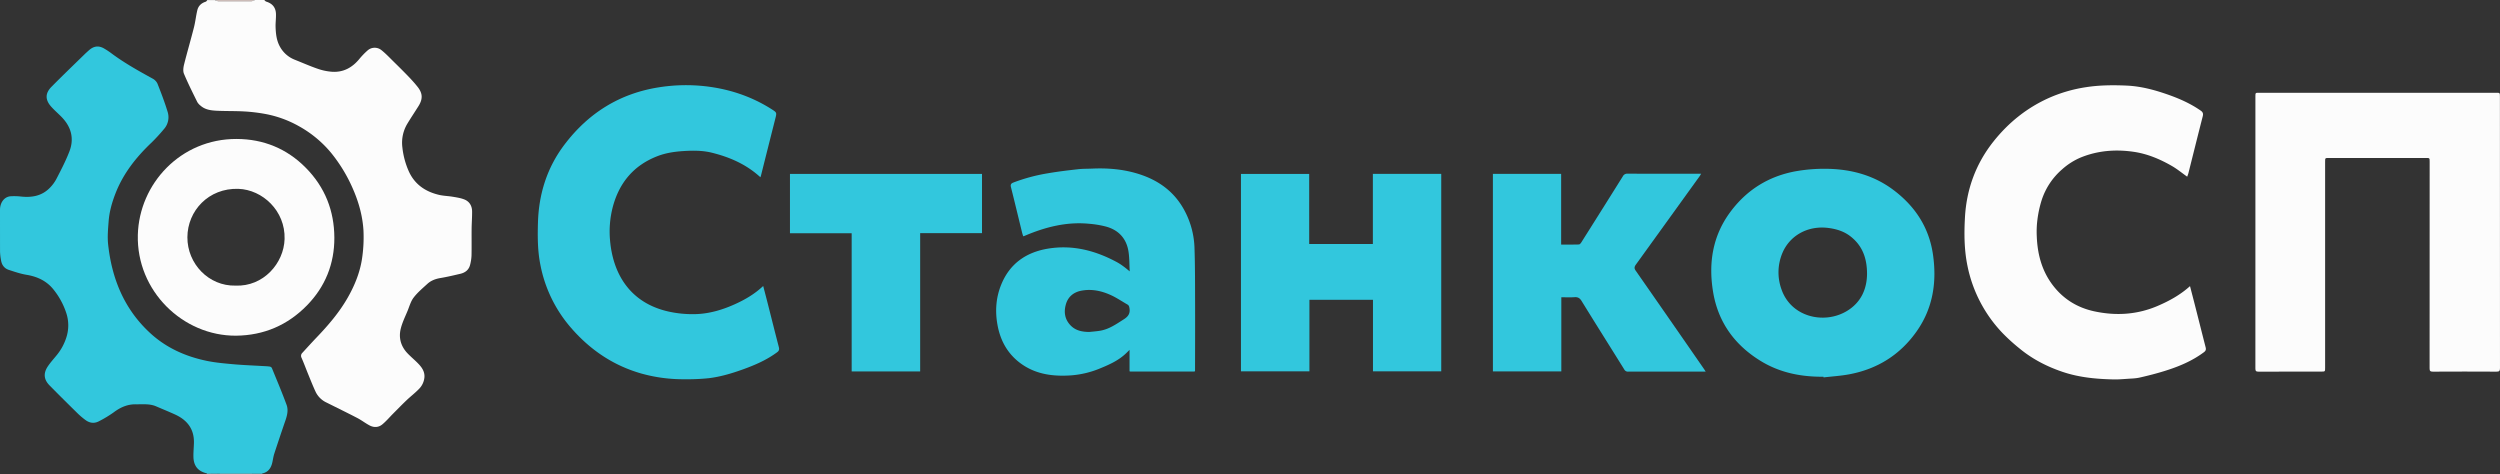
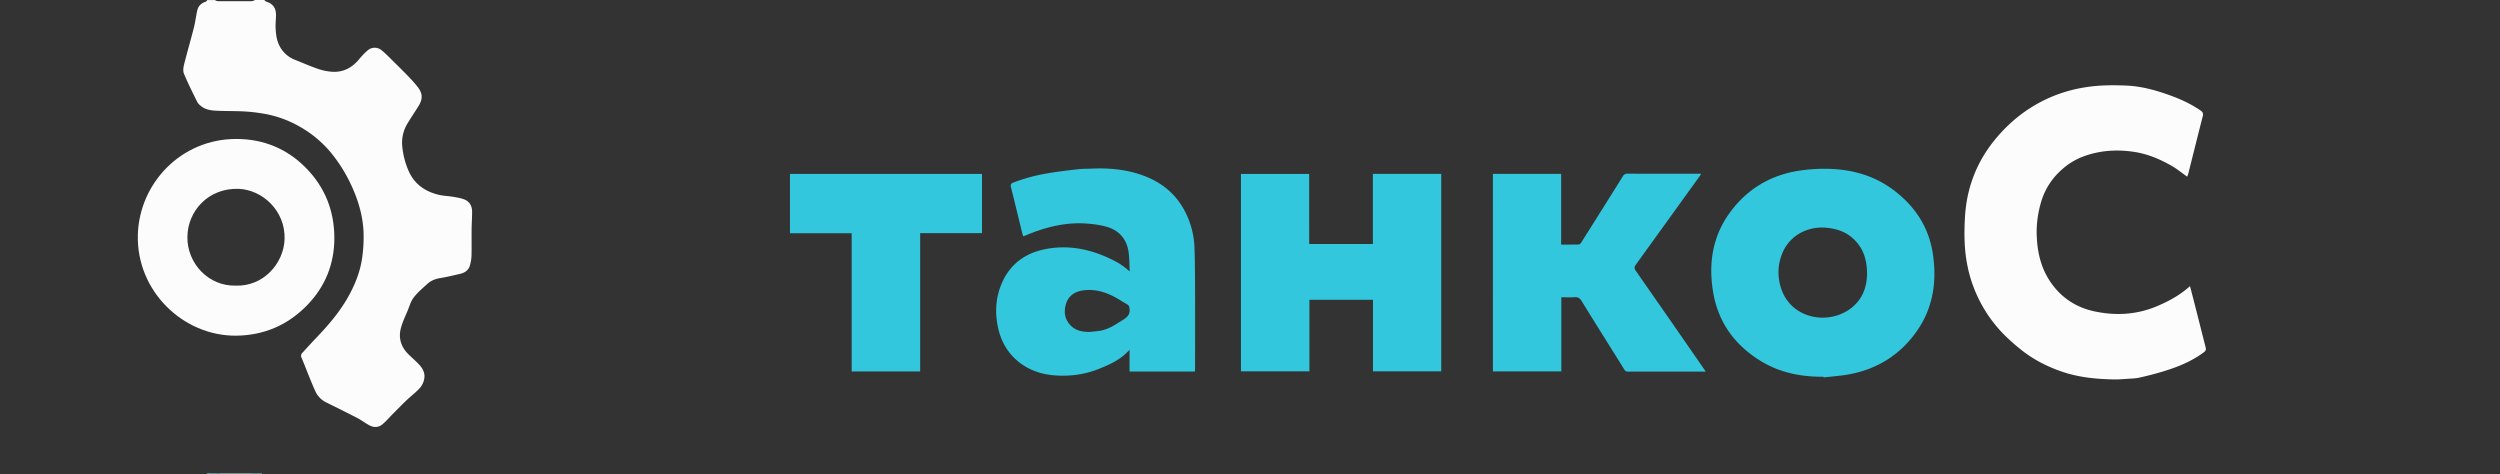
<svg xmlns="http://www.w3.org/2000/svg" viewBox="0 0 2538.48 481.76">
  <rect x="0" y="0" width="2538.48" height="481.76" fill="#333333" stroke="none" />
  <defs>
    <style>.cls-1{fill:#fcfcfc;}.cls-2{fill:#caf8fa;}.cls-3{fill:#fefefe;}.cls-4{fill:#7fd8e7;}.cls-5{fill:#8adeea;}.cls-6{fill:#32c7dd;}.cls-7{fill:#4dcfe1;}.cls-8{fill:#fad2c9;}</style>
  </defs>
  <title>Ресурс 177</title>
  <g id="Слой_2" data-name="Слой 2">
    <g id="Слой_1-2" data-name="Слой 1">
      <path class="cls-1" d="M268.31,0c.67.56,1.25,1.4,2,1.64,6.3,1.92,9.72,6,9.91,12.63.12,4.44-.54,8.9-.39,13.34.24,6.92,1,13.79,4.54,20a29.27,29.27,0,0,0,15.13,13.11c7.75,3.08,15.39,6.48,23.27,9.17a55.9,55.9,0,0,0,14.67,3c11.22.65,20.12-4.23,27.24-12.77a74.88,74.88,0,0,1,8.42-8.77,10.89,10.89,0,0,1,14.14-.49c4.35,3.44,8.19,7.54,12.17,11.45,5.23,5.13,10.43,10.29,15.51,15.56,3.09,3.2,6.06,6.53,8.86,10,5.53,6.85,5.76,12.58,1,20.12-3.69,5.85-7.53,11.61-11.11,17.52a37.49,37.49,0,0,0-5.13,23.94,81,81,0,0,0,6,23.25c5.91,14.14,17.06,21.9,31.55,25.24,4.48,1,9.18,1.08,13.73,1.86,4,.68,8.11,1.28,11.82,2.79,5.09,2.07,7.65,6.51,7.72,12,.08,5.92-.42,11.85-.48,17.78-.09,9,.09,18.08-.1,27.11a43.85,43.85,0,0,1-1.46,9.48c-1.24,5-4.87,7.83-9.71,9-6.8,1.6-13.61,3.22-20.5,4.37-5,.84-9.56,2.57-13.27,6-4.81,4.41-9.9,8.69-13.83,13.82-2.91,3.79-4.25,8.81-6.11,13.36-2.48,6-5.46,12-7,18.28-2.25,9.19.1,17.75,6.68,24.75,3.57,3.8,7.68,7.08,11.27,10.86s6.58,8,6.1,13.86a19.24,19.24,0,0,1-5.84,12c-3.83,3.93-8.23,7.29-12.21,11.07-4.6,4.38-9,8.94-13.51,13.44-3.74,3.75-7.18,7.86-11.24,11.21-3.8,3.13-8.51,3.31-12.88,1s-8.12-5.29-12.4-7.51c-10.37-5.39-20.88-10.49-31.32-15.73a23,23,0,0,1-11-10.74c-2.81-6-5.23-12.2-7.75-18.34-2.23-5.44-4.25-11-6.61-16.35a4.21,4.21,0,0,1,.87-5.09c4.75-5.17,9.45-10.38,14.3-15.45,11.9-12.42,23.07-25.41,31.64-40.41,7.59-13.28,13.19-27.37,15-42.63a145.86,145.86,0,0,0,1.06-25.8c-.91-15-5-29.4-11.16-43.19a156,156,0,0,0-21.54-35.34,114.16,114.16,0,0,0-32.85-27.27,110.92,110.92,0,0,0-34.32-12.45,172.2,172.2,0,0,0-21.08-2.52c-9.47-.54-19-.25-28.46-.74-5.66-.29-11.39-1.07-15.94-5.07a13.48,13.48,0,0,1-3.39-3.75c-4.68-9.51-9.48-19-13.55-28.76-1.14-2.74-.57-6.59.21-9.68,3.16-12.57,6.84-25,10-37.57,1.44-5.65,2-11.52,3.38-17.2,1.06-4.45,4.12-7.32,8.58-8.67.63-.19,1.06-1.08,1.57-1.65h8l.59.59a11.15,11.15,0,0,0,2.38.53q17,.05,34,0A11.14,11.14,0,0,0,258,.59l.59-.59Z" />
      <path class="cls-2" d="M256.32,481.76H223.22l.1-.95,32.92,0Z" />
-       <path class="cls-3" d="M219.24.59,218.65,0h40L258,.59Z" />
      <path class="cls-4" d="M223.32,480.82l-.1.95H210.09l0-1.1Z" />
      <path class="cls-5" d="M256.32,481.76l-.08-.93,9.91,0-.12,1Z" />
-       <path class="cls-1" d="M2290.12,235.46q0-68.78,0-137.56c0-3.7,0-3.7,3.7-3.7H2534.4c4,0,4,0,4,3.87q0,137.85.07,275.69c0,2.92-.76,3.63-3.64,3.61q-32.25-.19-64.5,0c-2.62,0-3.33-.69-3.33-3.32q.11-104.88.06-209.77c0-3.88,0-3.88-3.8-3.88h-98.46c-3.89,0-3.89,0-3.89,3.79q0,104.6,0,209.2c0,3.92,0,3.92-4,3.92-21.21,0-42.43,0-63.64.06-2.55,0-3.16-.72-3.16-3.21Q2290.17,304.81,2290.12,235.46Z" />
-       <path class="cls-6" d="M266.15,480.8l-9.91,0-32.92,0L210,480.66c-9-2.16-13.45-7.54-13.6-17.05-.07-4.55.38-9.11.51-13.66.42-14.08-6.66-23.33-19-29-6.38-2.92-12.89-5.55-19.33-8.33-6.63-2.87-13.61-2-20.52-2.09-8.72-.17-16,3.16-22.79,8.29a119.69,119.69,0,0,1-14.61,8.82c-4.91,2.69-9.76,2-14.16-1.37a78.08,78.08,0,0,1-7.4-6.25c-9.69-9.54-19.38-19.09-28.9-28.8-5.58-5.69-6.3-11.94-2-18.67,2.76-4.28,6.29-8.08,9.51-12.06a54,54,0,0,0,9.6-17.68,39.89,39.89,0,0,0,0-24.93,75.5,75.5,0,0,0-13-23.92c-7-8.76-16.4-13.08-27.34-14.93-6.13-1-12.12-3.06-18.06-5-4.41-1.43-7-4.84-7.79-9.4a57.37,57.37,0,0,1-1.09-9.25C0,241.34,0,227.26,0,213.18c0-7.67,4.42-13.42,10.82-13.89a62.14,62.14,0,0,1,10.81.31c10.36,1.06,20-.46,27.88-7.82a38.66,38.66,0,0,0,7.76-10.11c4.76-9.17,9.55-18.41,13.24-28,4.91-12.79,1.93-24.48-7.51-34.4-3.6-3.78-7.65-7.15-11.1-11.05-6.15-7-6.11-13.53.4-20.11C63,77.26,74,66.72,84.89,56.08c1.83-1.79,3.72-3.54,5.65-5.23,4.64-4,9.34-4.77,14.72-1.86a79.47,79.47,0,0,1,9,6c12.84,9.39,26.68,17.14,40.6,24.76a11.45,11.45,0,0,1,5,5.1c3.71,9.34,7.29,18.75,10.24,28.35a18.1,18.1,0,0,1-3.49,17.72,182.82,182.82,0,0,1-12.72,13.84c-15.7,14.9-28.87,31.53-36.74,51.93-3.49,9.06-6.13,18.37-6.85,28.07-.57,7.73-1.34,15.61-.52,23.26,3.77,35.11,16.49,66.23,43.06,90.49,16.18,14.78,35.65,23.44,56.93,27.87,9,1.87,18.2,2.66,27.36,3.48,10,.89,20,1.24,29.94,1.83,2.26.13,4.53.2,6.76.52a3.11,3.11,0,0,1,2.18,1.38c5.11,12.47,10.36,24.89,15,37.52,1.88,5.09.66,10.48-1.12,15.64Q284,443.82,278.39,461c-1,3.23-1.33,6.7-2.25,10C274.71,476.1,271.61,479.7,266.15,480.8Z" />
-       <path class="cls-6" d="M772.11,180C758,167,741.22,159.63,723,155.1c-9.66-2.4-19.48-2.34-29.42-1.69-9,.59-17.76,1.94-26.13,5.19-24,9.32-38.72,26.93-45.26,51.65a98.78,98.78,0,0,0-2.72,34.14c3.22,36.24,22.58,65.35,63.23,72.74a112.73,112.73,0,0,0,24.89,1.78c13.16-.58,25.74-4.29,37.83-9.67,10.67-4.74,20.64-10.49,29.52-18.84,1.6,6.14,3.13,11.94,4.61,17.76,3.77,14.81,7.46,29.64,11.31,44.43.6,2.31.12,3.68-1.76,5.07-10.5,7.79-22.3,12.93-34.5,17.33-11.28,4.07-22.75,7.52-34.65,9a210.74,210.74,0,0,1-24.7,1.09,158,158,0,0,1-43.61-5.68c-29.18-8.23-53.06-24.58-72.64-47.49a136.62,136.62,0,0,1-30.3-63c-2.85-14.23-2.89-28.72-2.45-43.18.89-29.1,9.32-55.74,27-79,24.2-31.9,55.91-51.81,95.72-58.06a175.69,175.69,0,0,1,45.74-1.25c24.68,2.61,47.82,10.11,68.86,23.51,5.26,3.35,5.21,3.44,3.69,9.49Q780,149.08,772.81,177.8C772.63,178.51,772.37,179.2,772.11,180Z" />
      <path class="cls-1" d="M2220.86,179.42c-5.2-3.7-10-7.65-15.24-10.71-12.29-7.12-25.27-12.6-39.49-14.62-18.25-2.6-36.1-1.17-53.29,5.79a68,68,0,0,0-18.9,12,69.7,69.7,0,0,0-20.85,31.34,112.34,112.34,0,0,0-4.32,19.89,97.79,97.79,0,0,0-.63,17.32c.75,17.87,5.18,34.59,16.21,49.12,10.74,14.14,25,22.88,42.16,26.57,22,4.73,43.59,3.46,64.58-5.59,11.76-5.07,22.78-11.13,32.63-20,1.93,7.49,3.79,14.6,5.6,21.71,3.43,13.48,6.82,27,10.27,40.45.53,2.06.24,3.43-1.64,4.86-12,9-25.66,14.66-39.83,19.08-8.39,2.62-16.93,4.81-25.5,6.74-4.39,1-9,1-13.53,1.35-4.35.3-8.71.64-13.06.54-17.55-.39-34.95-2-51.72-7.68-15.86-5.35-30.56-12.93-43.52-23.6a188.53,188.53,0,0,1-17.28-15.64A138,138,0,0,1,1997.76,270c-3.38-16.46-3.48-33.08-2.54-49.59,1.61-28.41,11.11-54.29,28.91-76.7,15.28-19.24,34-34.3,56.56-44.36a146.5,146.5,0,0,1,37.54-10.84c13.67-2.11,27.44-2.2,41.17-1.59,14,.61,27.43,4.13,40.66,8.7,12.17,4.21,23.85,9.29,34.47,16.67,2.22,1.55,2.81,3.07,2.13,5.73-4.93,19.25-9.71,38.54-14.56,57.81C2221.77,177.08,2221.24,178.31,2220.86,179.42Z" />
      <path class="cls-6" d="M1851.53,382.53c-22.55.21-44.09-4-63.53-15.87-26.47-16.15-43.41-39.3-48.53-70.15-4.81-29-.66-56.51,17.1-80.75,16.95-23.12,39.85-37.28,68.09-42.09a166.63,166.63,0,0,1,31.12-2.26c24.29.48,47,6.64,66.78,21.47,21.93,16.46,36.09,37.9,40.12,65.28,4.12,28,.12,54.67-16.52,78.29-16.76,23.8-39.83,38.26-68.41,43.61-8.61,1.61-17.43,2.14-26.15,3.16Zm44.24-104.32c0-16.22-4.79-28.48-16.15-37.69-6.57-5.33-14.15-7.82-22.64-9-21.92-2.95-40.13,8.22-47.29,25.73a50.61,50.61,0,0,0-.91,36.19c9.54,28.39,43.12,36.21,66.18,22.57C1889.83,307.25,1895.64,293.17,1895.77,278.2Z" />
      <path class="cls-6" d="M1329.35,247.73H1394V176.56h69.43V377.08h-69.33V304.41h-64.52v72.65h-69.52V176.61h69.27Z" />
      <path class="cls-6" d="M1213,377.23l-65.34,0a3.19,3.19,0,0,1-.73-.24V355.26c-1.51,1.49-2.63,2.64-3.79,3.73-7.4,7-16.46,11.11-25.73,14.92a95.55,95.55,0,0,1-29.47,7.21c-18.94,1.35-37.24-1-52.91-13.15-12-9.33-18.92-21.72-21.9-36.58-2.87-14.32-2.07-28.39,3.28-41.86,8.63-21.75,25.52-33.54,48.16-37.14,25-4,48.18,2.16,70.07,14.09a57.93,57.93,0,0,1,6.19,4.07c2,1.43,3.82,3,6.28,5-.39-7-.24-13.57-1.22-20-2-13.08-9.73-21.73-22.41-25.36a99.26,99.26,0,0,0-17.88-3c-23.1-2.19-44.76,3.53-65.77,12.52a5.65,5.65,0,0,1-.89.16c-.36-1.18-.79-2.39-1.1-3.63-3.77-15.4-7.46-30.81-11.32-46.18-.65-2.6.05-3.77,2.44-4.71a181,181,0,0,1,35.44-9.47c10-1.72,20.19-2.91,30.32-4.06,4.78-.54,9.64-.42,14.46-.63,14.94-.65,29.7.48,44.14,4.61,21.58,6.18,38.84,18,49.55,38.24a85.71,85.71,0,0,1,10,37.41c.64,18.71.56,37.46.62,56.19.07,23,0,46-.06,69Zm-106.94-40.16c3.58-.39,7.18-.64,10.73-1.21,9.3-1.48,16.73-6.83,24.44-11.72,4.28-2.71,6.49-5.84,5.65-11.06-.28-1.74-.54-3-2.13-3.91-5.44-3.09-10.65-6.66-16.29-9.29-9.62-4.47-19.8-6.75-30.46-4.71-7.78,1.49-13.41,6-15.66,13.68-2.32,8-1.21,15.48,4.83,21.67C1092.34,335.82,1099,337,1106.06,337.07Z" />
      <path class="cls-6" d="M1515.87,176.51h69.31v71.82c6.22,0,12.09.08,18-.09.83,0,1.84-1.15,2.39-2q21.17-33.51,42.19-67.12a5,5,0,0,1,4.95-2.77c23.78.09,47.56.06,71.35.06h3.28c-.56.93-.93,1.64-1.39,2.29q-32.42,45-64.91,90c-1.78,2.45-1.7,4,0,6.37q34.58,49.6,69,99.34c.58.83,1.11,1.7,1.92,2.94H1729q-37.81,0-75.63,0a4.15,4.15,0,0,1-4.1-2.2c-14.41-23.17-29-46.24-43.29-69.46-1.84-3-3.76-4.18-7.22-3.93-4.35.31-8.73.08-13.41.08v75.28h-69.46Z" />
      <path class="cls-1" d="M239.66,340.85c-53.86.36-101.27-45.36-99.7-102.51,1.42-51.75,43.43-97.43,100.29-97.24,27.32.09,51.1,9.8,70.44,29.45s28.7,43.55,28.81,70.78c.11,26.51-9.24,49.81-27.86,68.81C292,330.2,267.88,340.56,239.66,340.85ZM239.07,290c28.29,1.21,49.17-22.58,49.9-47.32.85-28.74-22.54-50.09-46.87-50.93-30.23-1-51.73,22.25-51.82,49.17C190.19,268,212.11,290.64,239.07,290Z" />
      <path class="cls-6" d="M802.12,236.84V176.59h195v60.14H934.33V377.15H864.78V236.84Z" />
      <path class="cls-7" d="M1213,377.23l.46-.49Z" />
-       <path class="cls-8" d="M219.24.59H258a11.13,11.13,0,0,1-2.38.53q-17,.05-34,0A11.15,11.15,0,0,1,219.24.59Z" />
    </g>
  </g>
</svg>